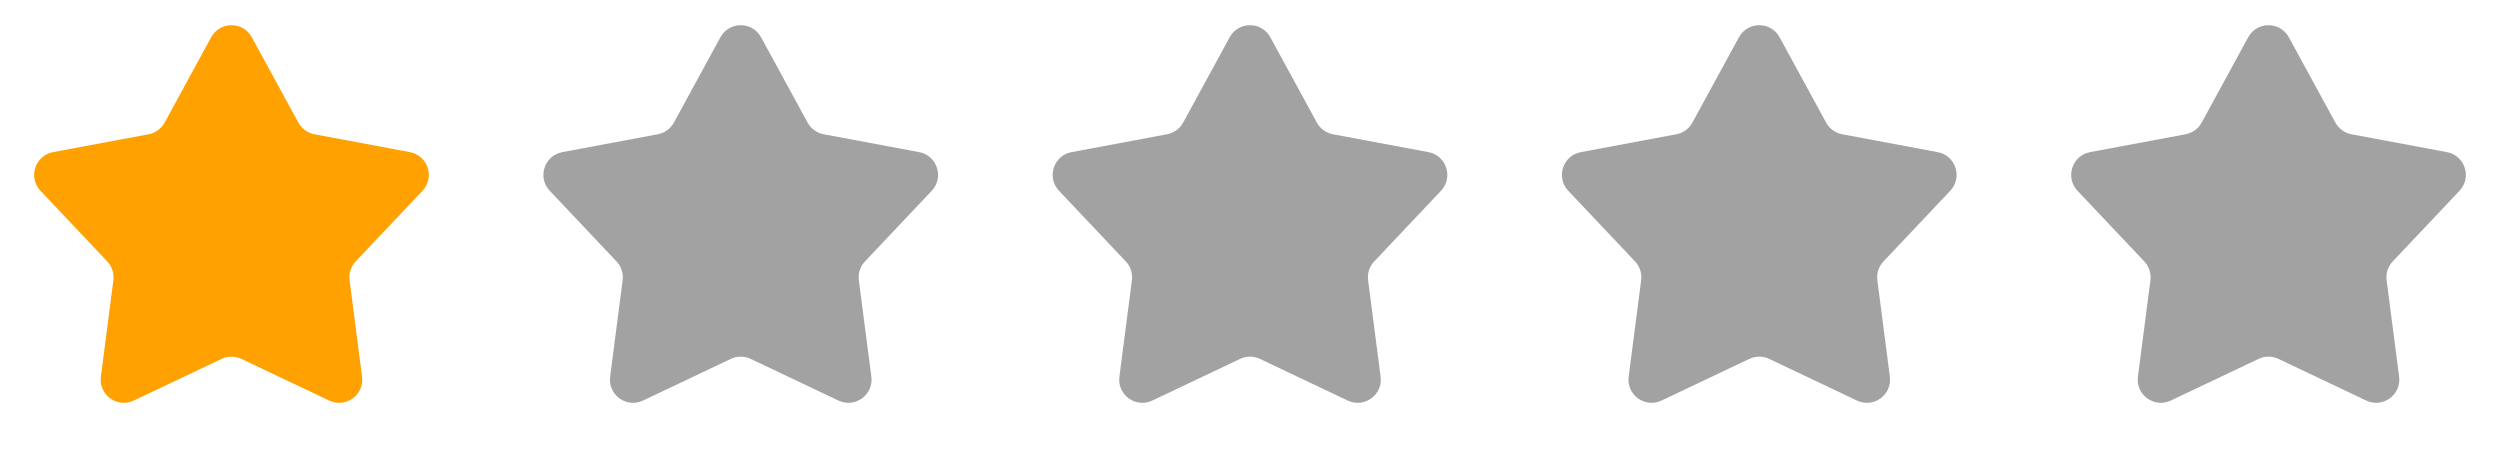
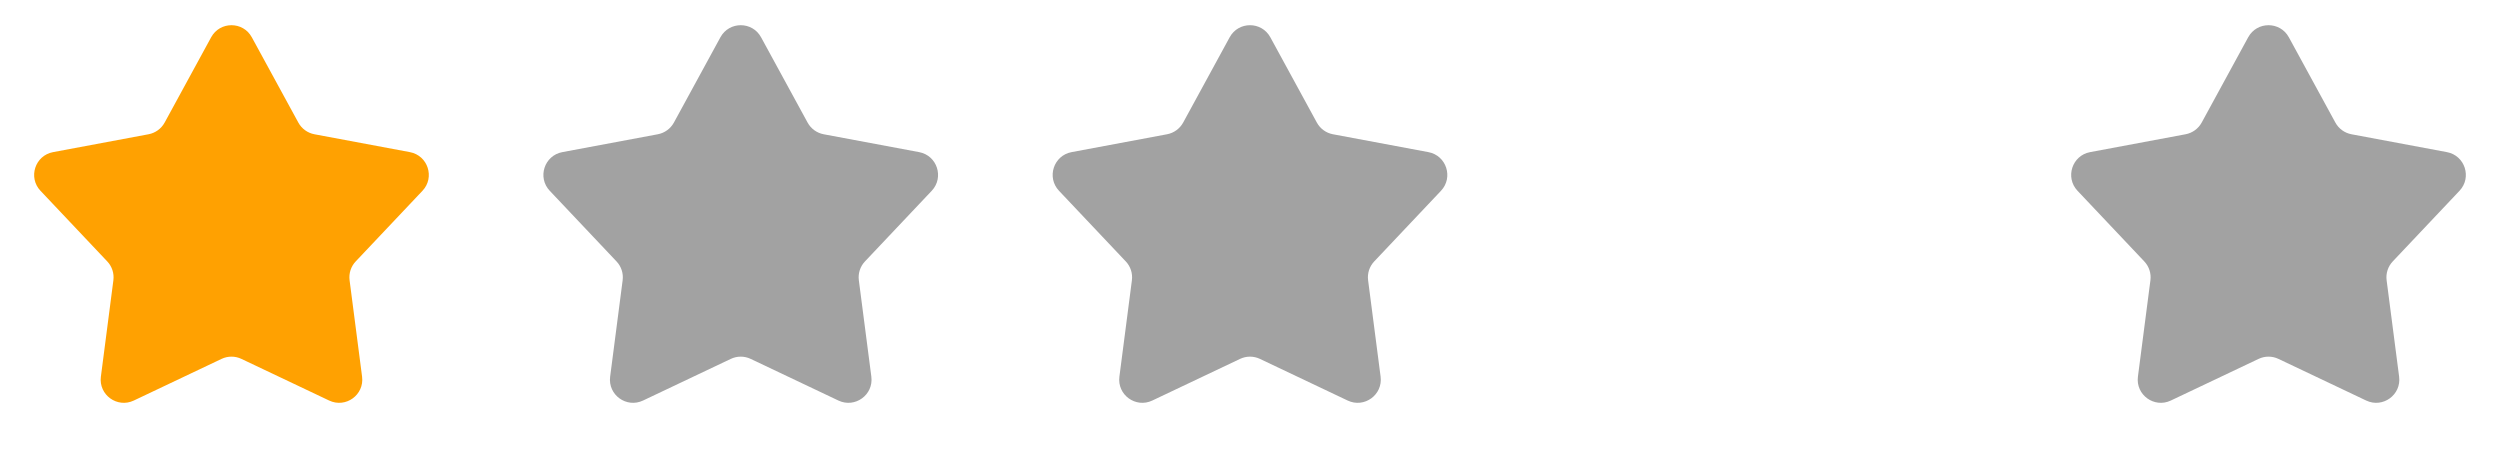
<svg xmlns="http://www.w3.org/2000/svg" width="108" height="20" viewBox="0 0 108 20" fill="none">
  <path d="M9.122 1.61C9.501 0.915 10.499 0.915 10.878 1.61L12.888 5.295C13.032 5.559 13.287 5.744 13.582 5.8L17.708 6.572C18.486 6.718 18.795 7.667 18.251 8.242L15.367 11.293C15.16 11.511 15.063 11.811 15.102 12.108L15.642 16.272C15.744 17.057 14.937 17.643 14.221 17.304L10.429 15.504C10.158 15.375 9.843 15.375 9.571 15.504L5.779 17.304C5.064 17.643 4.256 17.057 4.358 16.272L4.898 12.108C4.937 11.811 4.84 11.511 4.633 11.293L1.749 8.242C1.205 7.667 1.514 6.718 2.292 6.572L6.418 5.8C6.713 5.744 6.968 5.559 7.112 5.296L9.122 1.61Z" fill="#FFA101" />
  <path d="M31.122 1.61C31.501 0.915 32.499 0.915 32.878 1.61L34.888 5.295C35.032 5.559 35.286 5.744 35.582 5.8L39.708 6.572C40.486 6.718 40.794 7.667 40.251 8.242L37.367 11.293C37.16 11.511 37.063 11.811 37.102 12.108L37.642 16.272C37.744 17.057 36.936 17.643 36.221 17.304L32.429 15.504C32.157 15.375 31.842 15.375 31.571 15.504L27.778 17.304C27.063 17.643 26.256 17.057 26.358 16.272L26.898 12.108C26.937 11.811 26.84 11.511 26.633 11.293L23.749 8.242C23.205 7.667 23.514 6.718 24.291 6.572L28.418 5.8C28.713 5.744 28.968 5.559 29.112 5.296L31.122 1.61Z" fill="#A2A2A2" />
  <path d="M53.122 1.61C53.501 0.915 54.499 0.915 54.878 1.61L56.888 5.295C57.032 5.559 57.286 5.744 57.582 5.8L61.708 6.572C62.486 6.718 62.794 7.667 62.251 8.242L59.367 11.293C59.16 11.511 59.063 11.811 59.102 12.108L59.642 16.272C59.744 17.057 58.936 17.643 58.221 17.304L54.429 15.504C54.157 15.375 53.842 15.375 53.571 15.504L49.778 17.304C49.063 17.643 48.256 17.057 48.358 16.272L48.898 12.108C48.937 11.811 48.84 11.511 48.633 11.293L45.749 8.242C45.205 7.667 45.514 6.718 46.291 6.572L50.418 5.8C50.713 5.744 50.968 5.559 51.112 5.296L53.122 1.61Z" fill="#A2A2A2" />
-   <path d="M75.122 1.61C75.501 0.915 76.499 0.915 76.878 1.61L78.888 5.295C79.032 5.559 79.286 5.744 79.582 5.8L83.708 6.572C84.486 6.718 84.794 7.667 84.251 8.242L81.367 11.293C81.16 11.511 81.063 11.811 81.102 12.108L81.642 16.272C81.744 17.057 80.936 17.643 80.221 17.304L76.429 15.504C76.157 15.375 75.842 15.375 75.571 15.504L71.778 17.304C71.063 17.643 70.256 17.057 70.358 16.272L70.898 12.108C70.937 11.811 70.84 11.511 70.633 11.293L67.749 8.242C67.205 7.667 67.513 6.718 68.291 6.572L72.418 5.8C72.713 5.744 72.968 5.559 73.112 5.296L75.122 1.61Z" fill="#A2A2A2" />
  <path d="M97.122 1.61C97.501 0.915 98.499 0.915 98.878 1.61L100.888 5.295C101.032 5.559 101.287 5.744 101.582 5.8L105.708 6.572C106.486 6.718 106.795 7.667 106.251 8.242L103.367 11.293C103.16 11.511 103.063 11.811 103.102 12.108L103.642 16.272C103.744 17.057 102.936 17.643 102.221 17.304L98.429 15.504C98.157 15.375 97.842 15.375 97.571 15.504L93.778 17.304C93.063 17.643 92.256 17.057 92.358 16.272L92.898 12.108C92.937 11.811 92.84 11.511 92.633 11.293L89.749 8.242C89.205 7.667 89.513 6.718 90.291 6.572L94.418 5.8C94.713 5.744 94.968 5.559 95.112 5.296L97.122 1.61Z" fill="#A2A2A2" />
</svg>